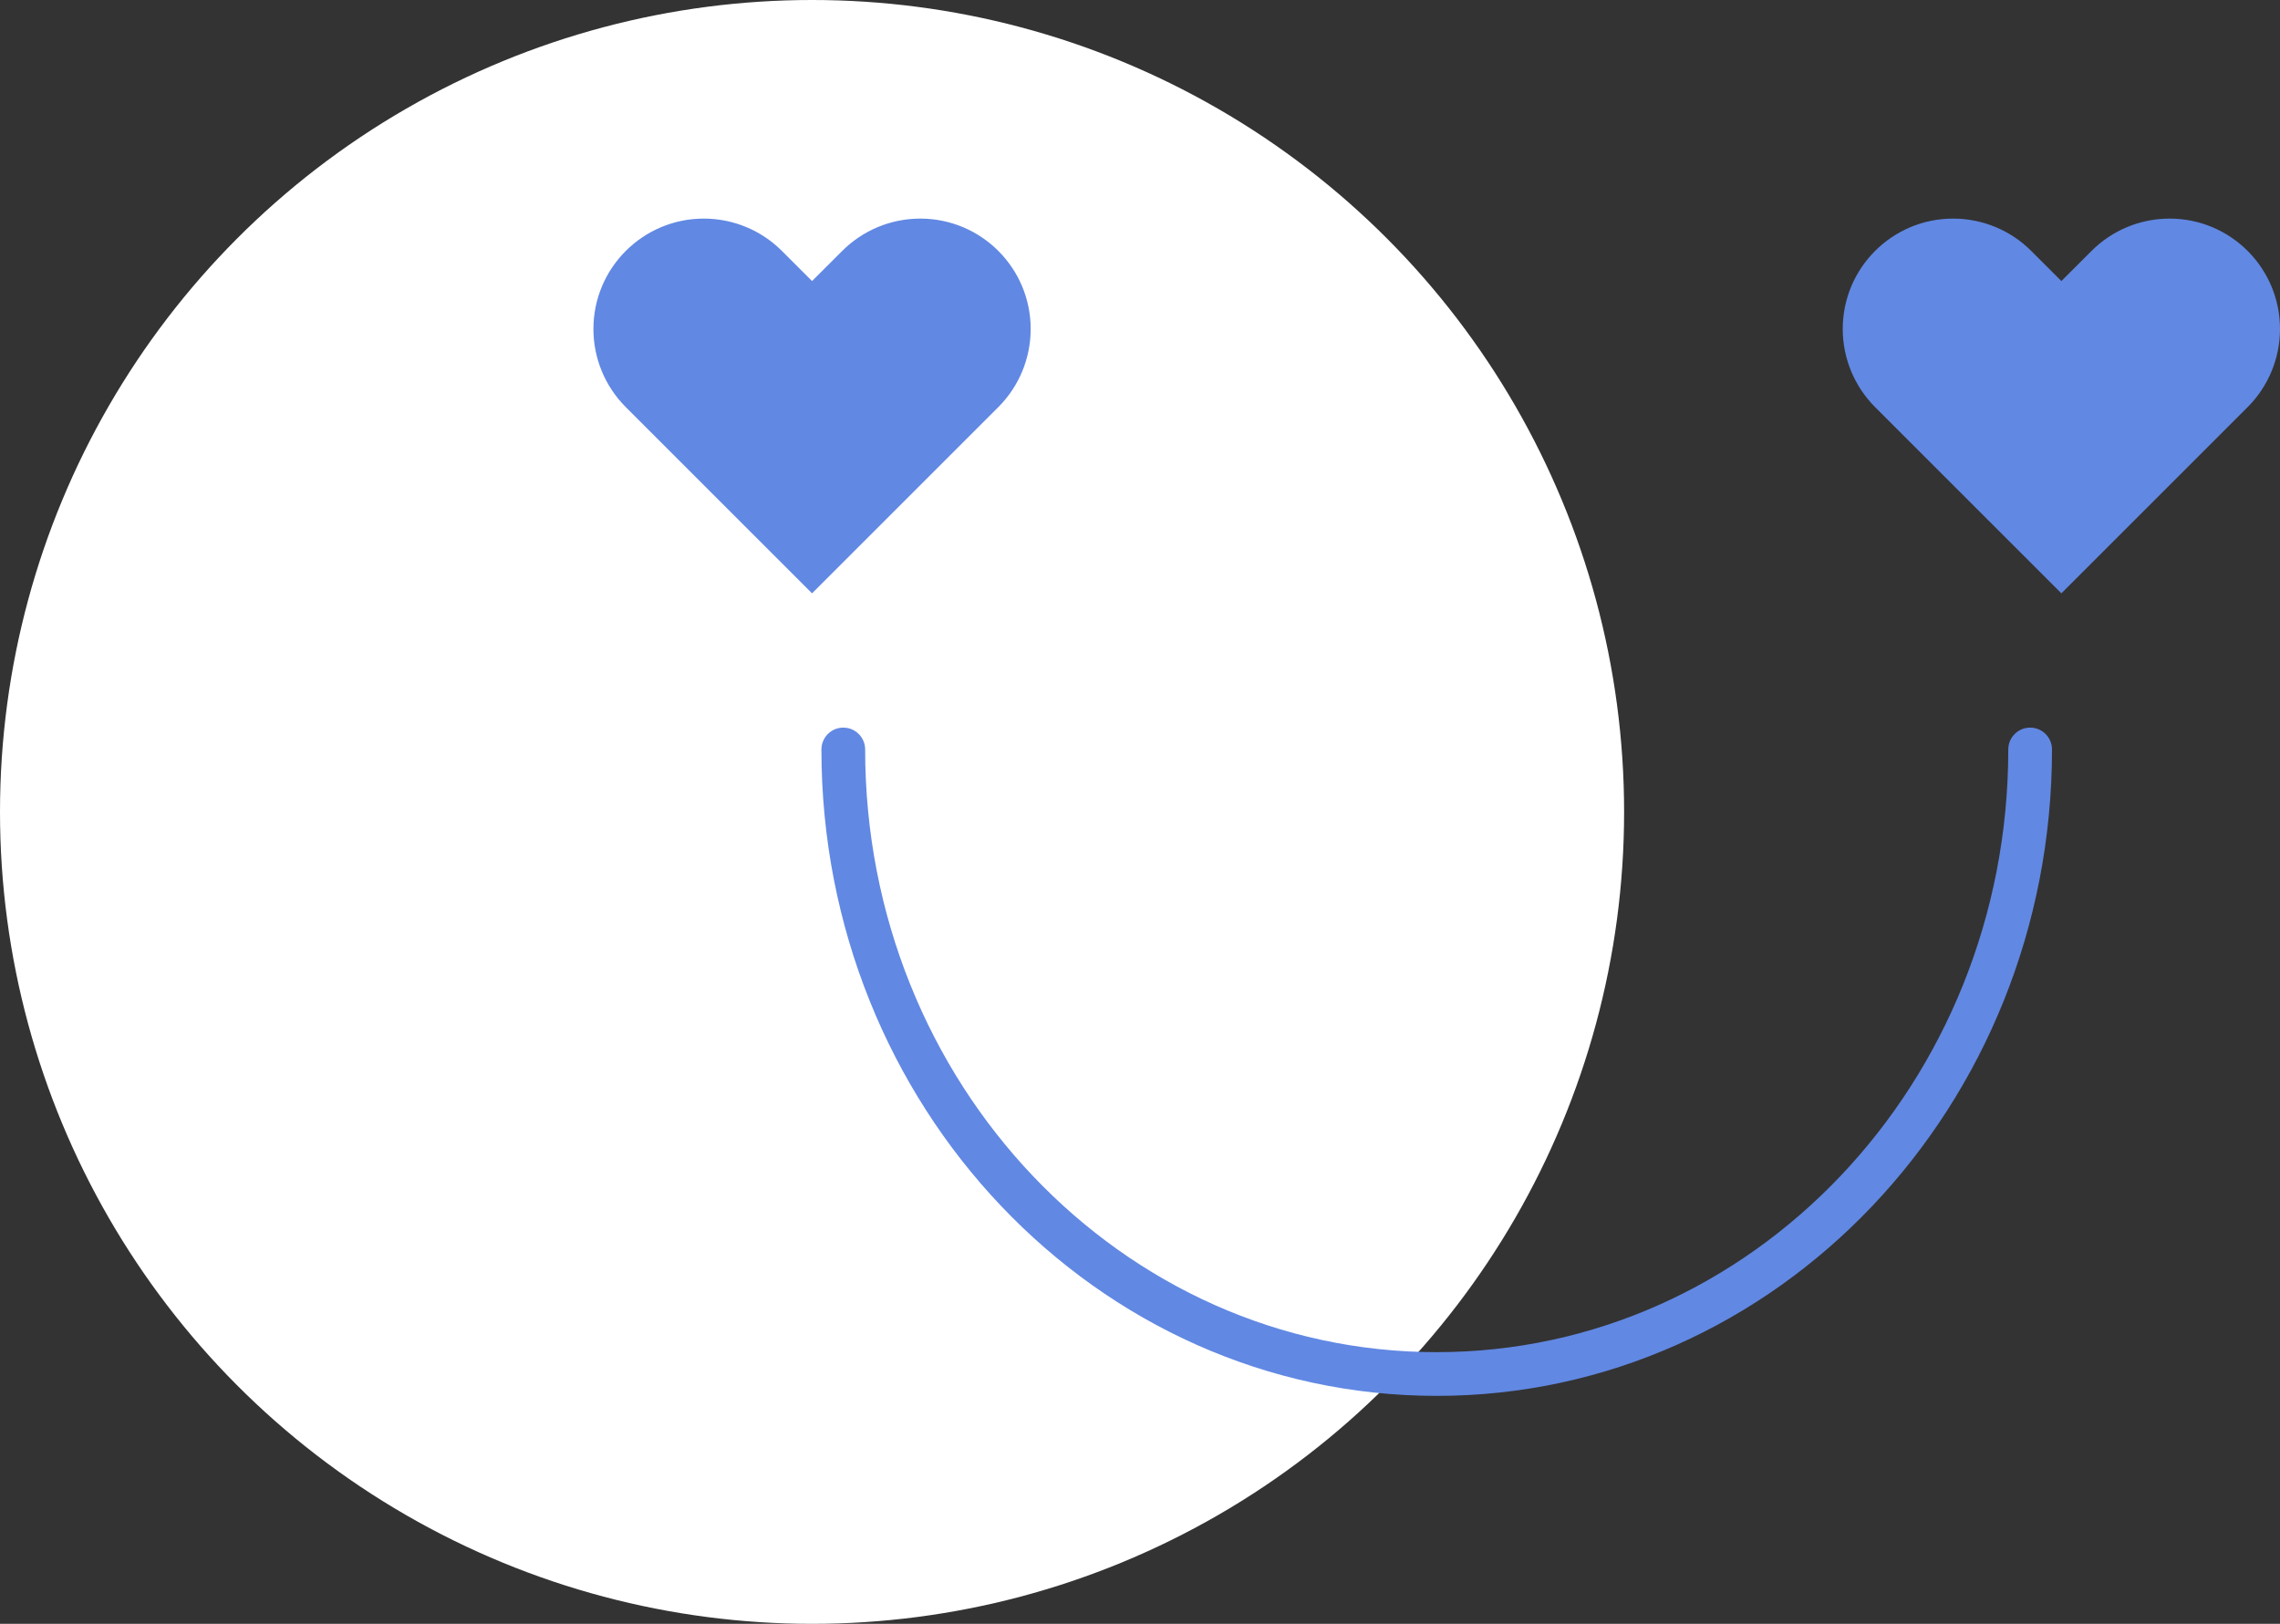
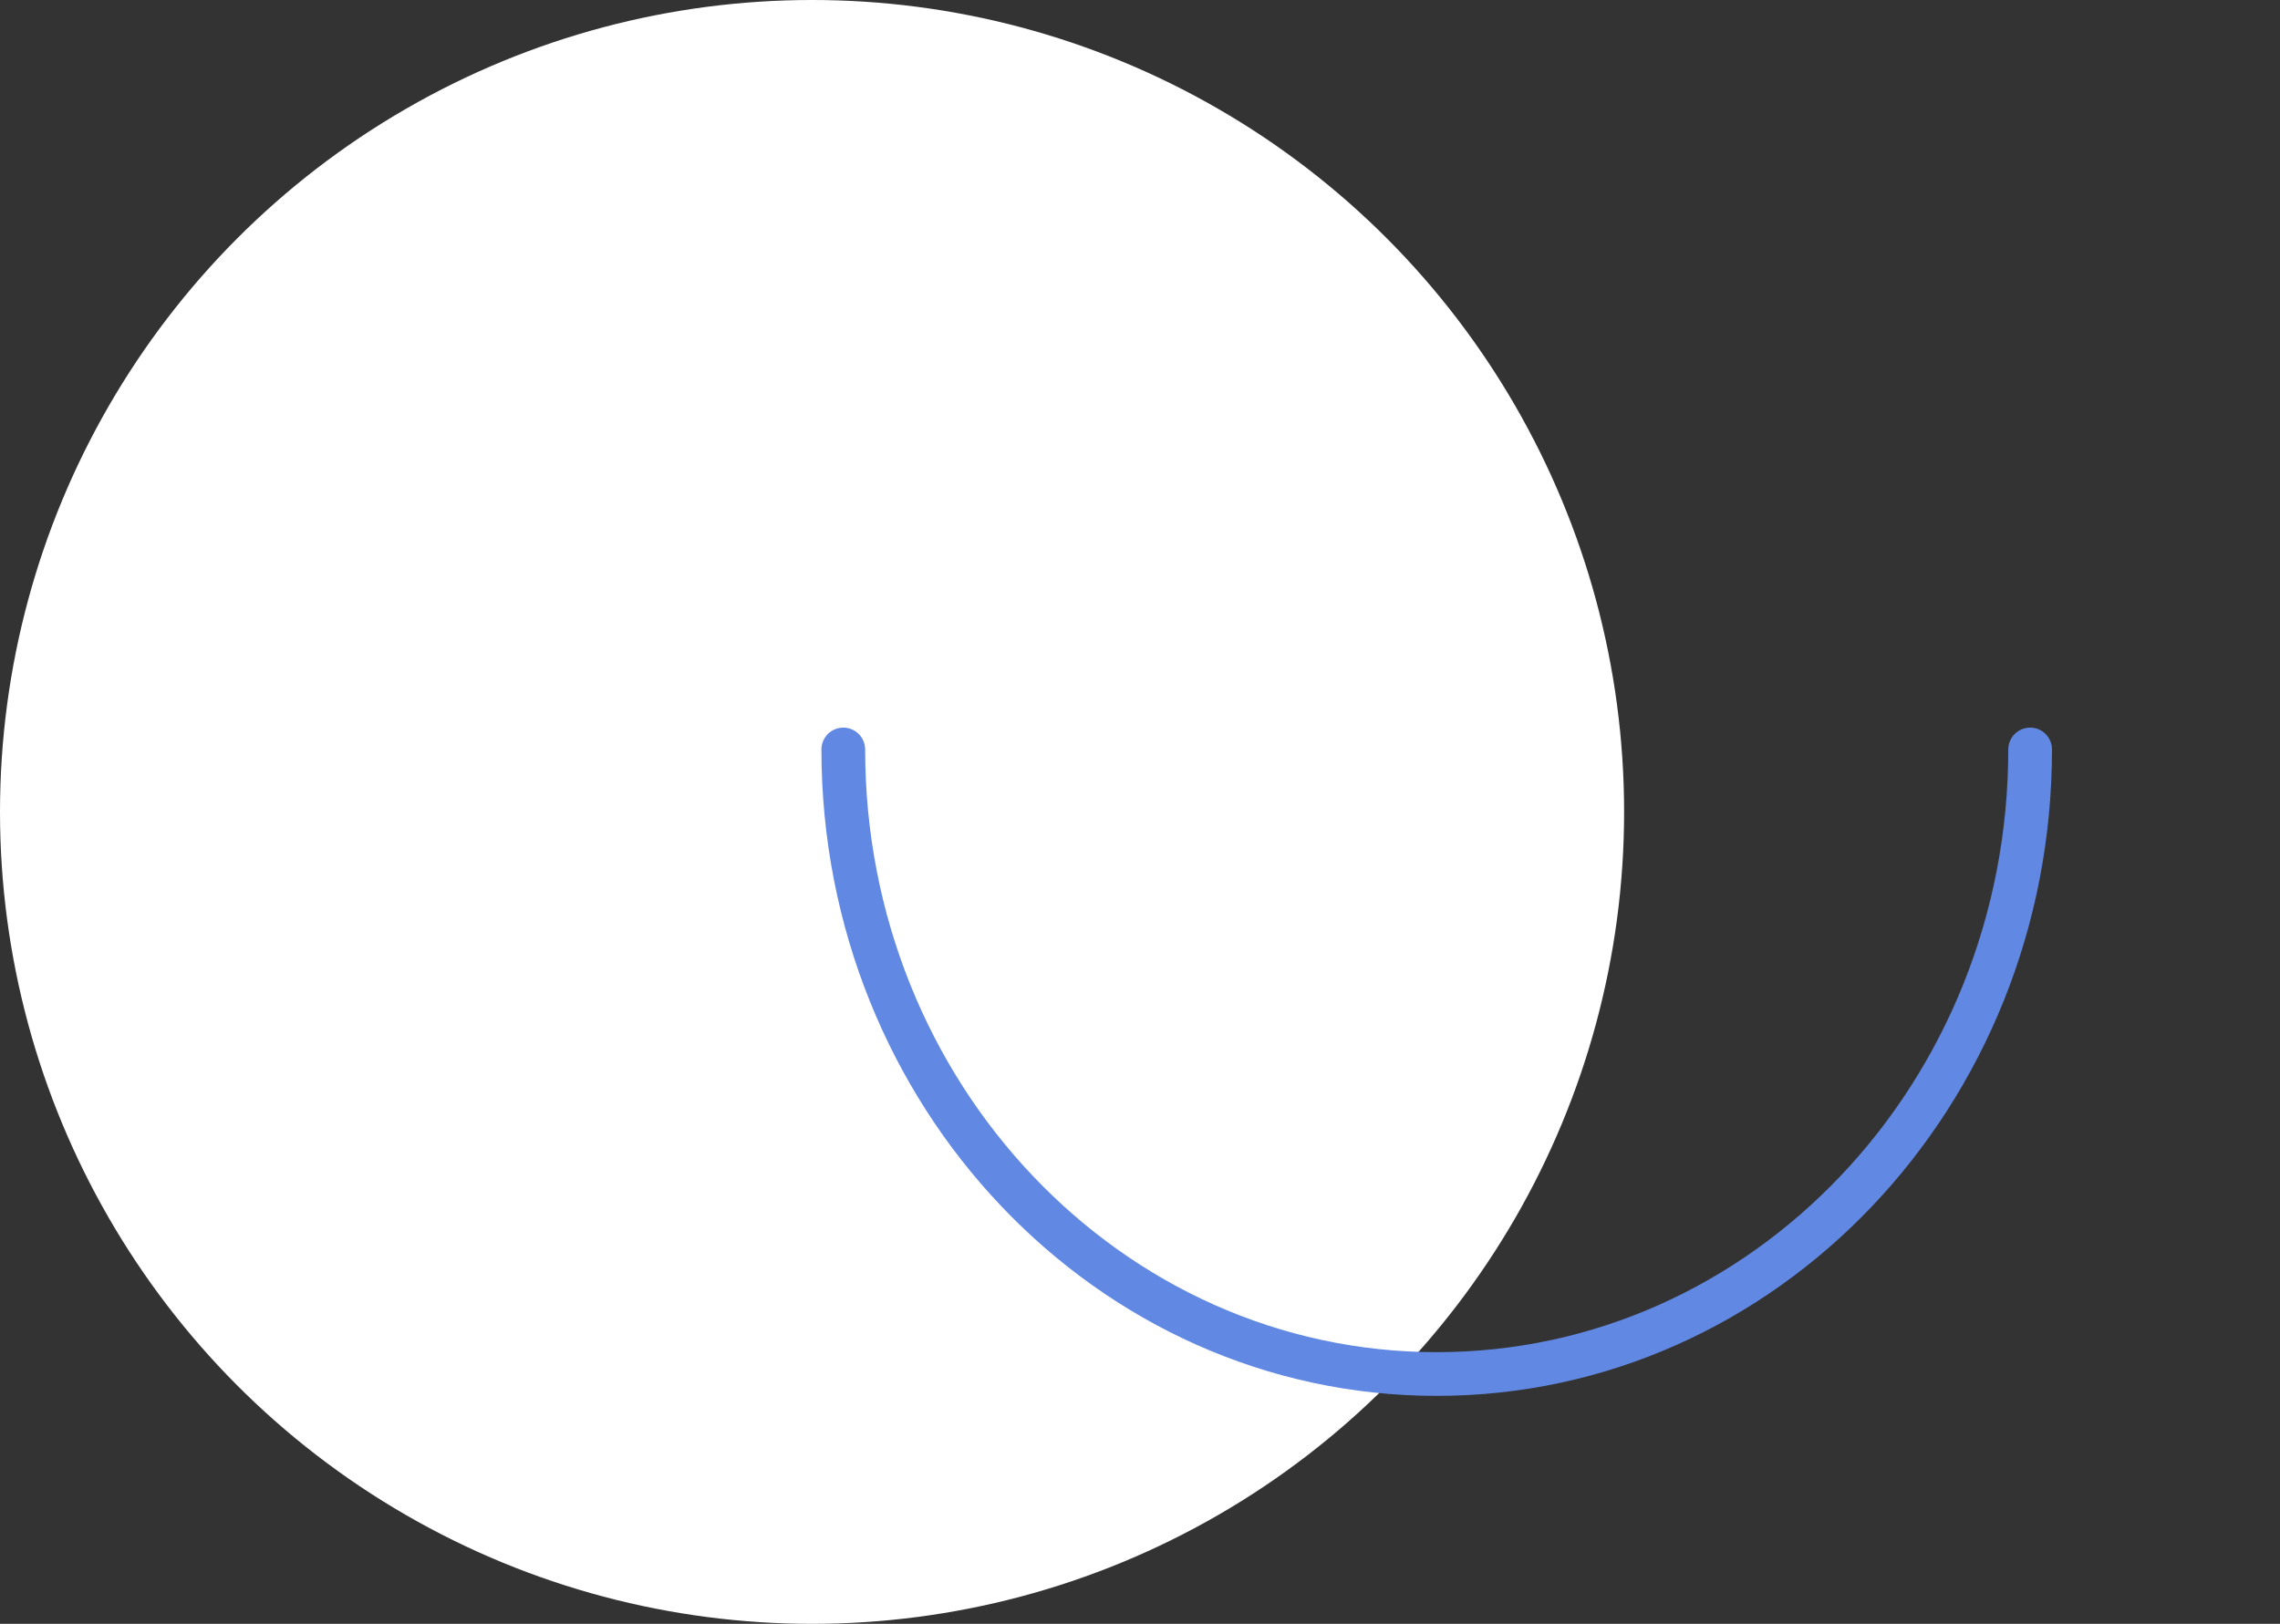
<svg xmlns="http://www.w3.org/2000/svg" width="73" height="52" viewBox="0 0 73 52" fill="none">
  <rect x="0" y="0" width="73" height="52" fill="#333333" stroke="none" />
  <circle cx="26" cy="26" r="26" fill="white" />
-   <path d="M20.035 13.036L26 19L31.965 13.036C32.627 12.373 33 11.473 33 10.536C33 8.583 31.417 7 29.465 7C28.527 7 27.628 7.372 26.965 8.036L26 9L25.035 8.036C24.372 7.372 23.473 7 22.535 7C20.583 7 19 8.583 19 10.536C19 11.473 19.372 12.373 20.035 13.036Z" fill="#6188E3" />
-   <path d="M60.035 13.036L66 19L71.965 13.036C72.627 12.373 73 11.473 73 10.536C73 8.583 71.417 7 69.465 7C68.527 7 67.627 7.372 66.965 8.036L66 9L65.035 8.036C64.373 7.372 63.473 7 62.535 7C60.583 7 59 8.583 59 10.536C59 11.473 59.373 12.373 60.035 13.036Z" fill="#6188E3" />
  <path d="M65 24C65 35.046 56.493 44 46 44C35.507 44 27 35.046 27 24" stroke="#6188E3" stroke-width="1.4" stroke-linecap="round" />
</svg>